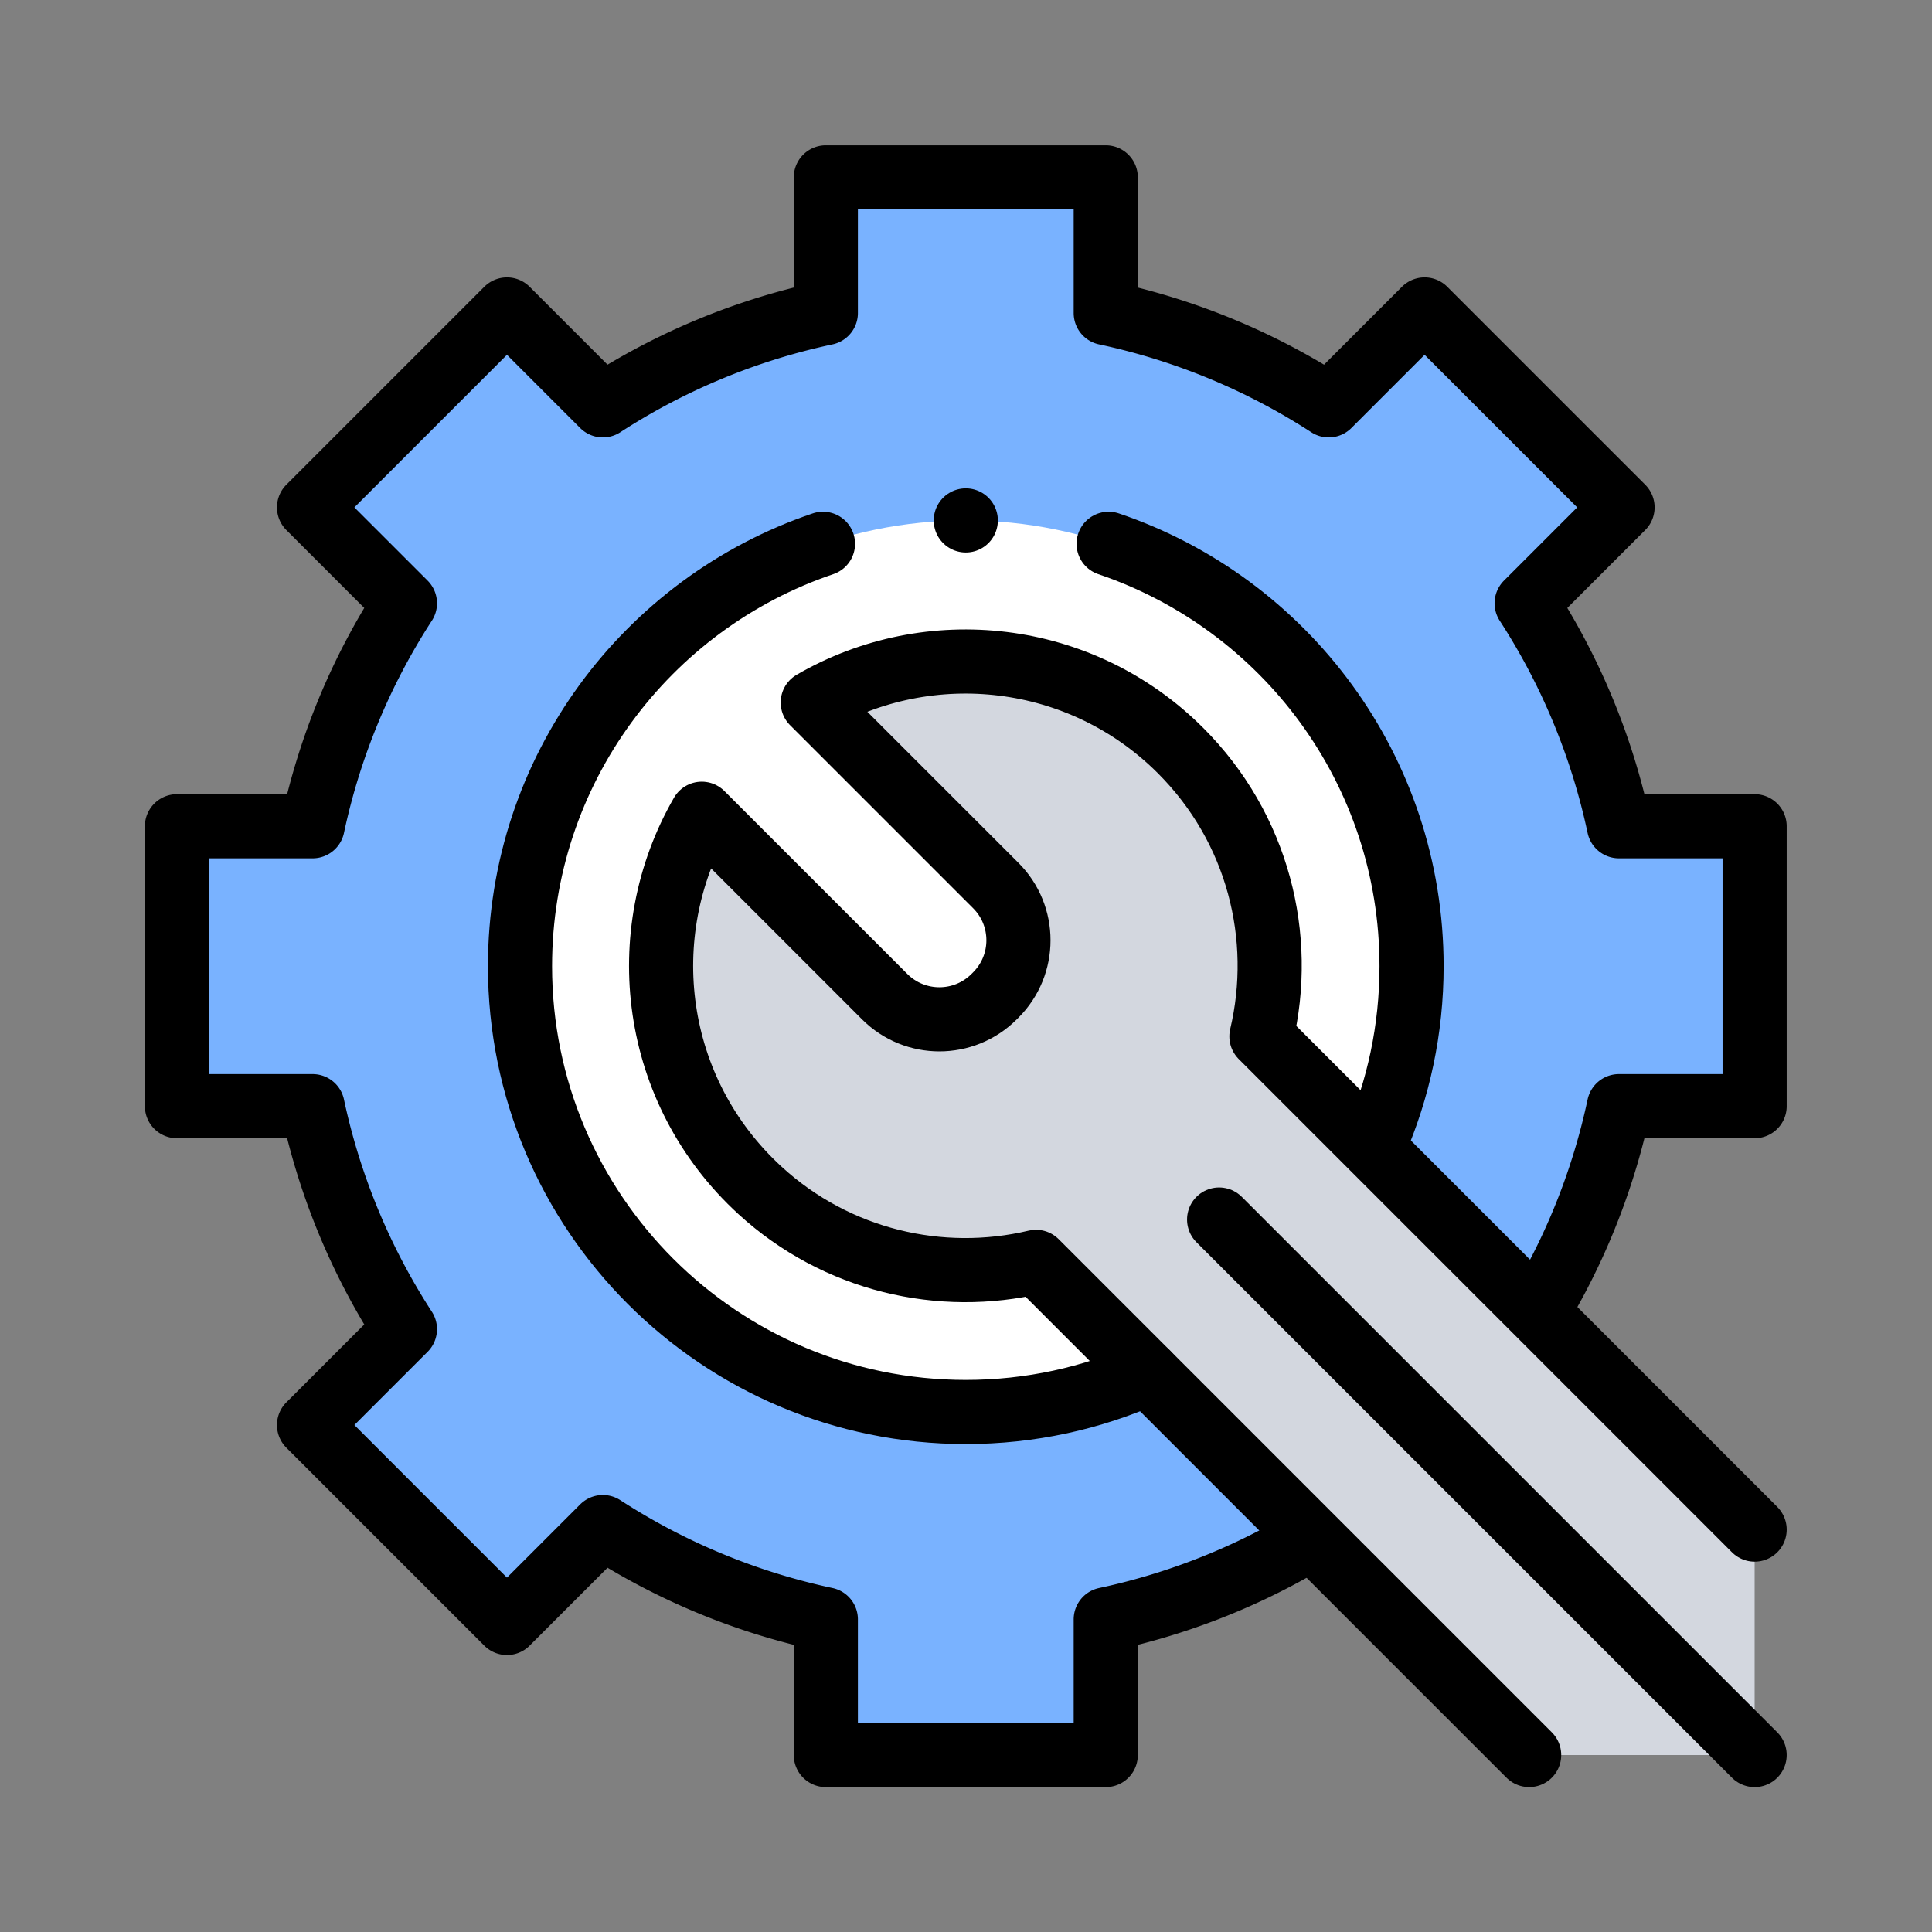
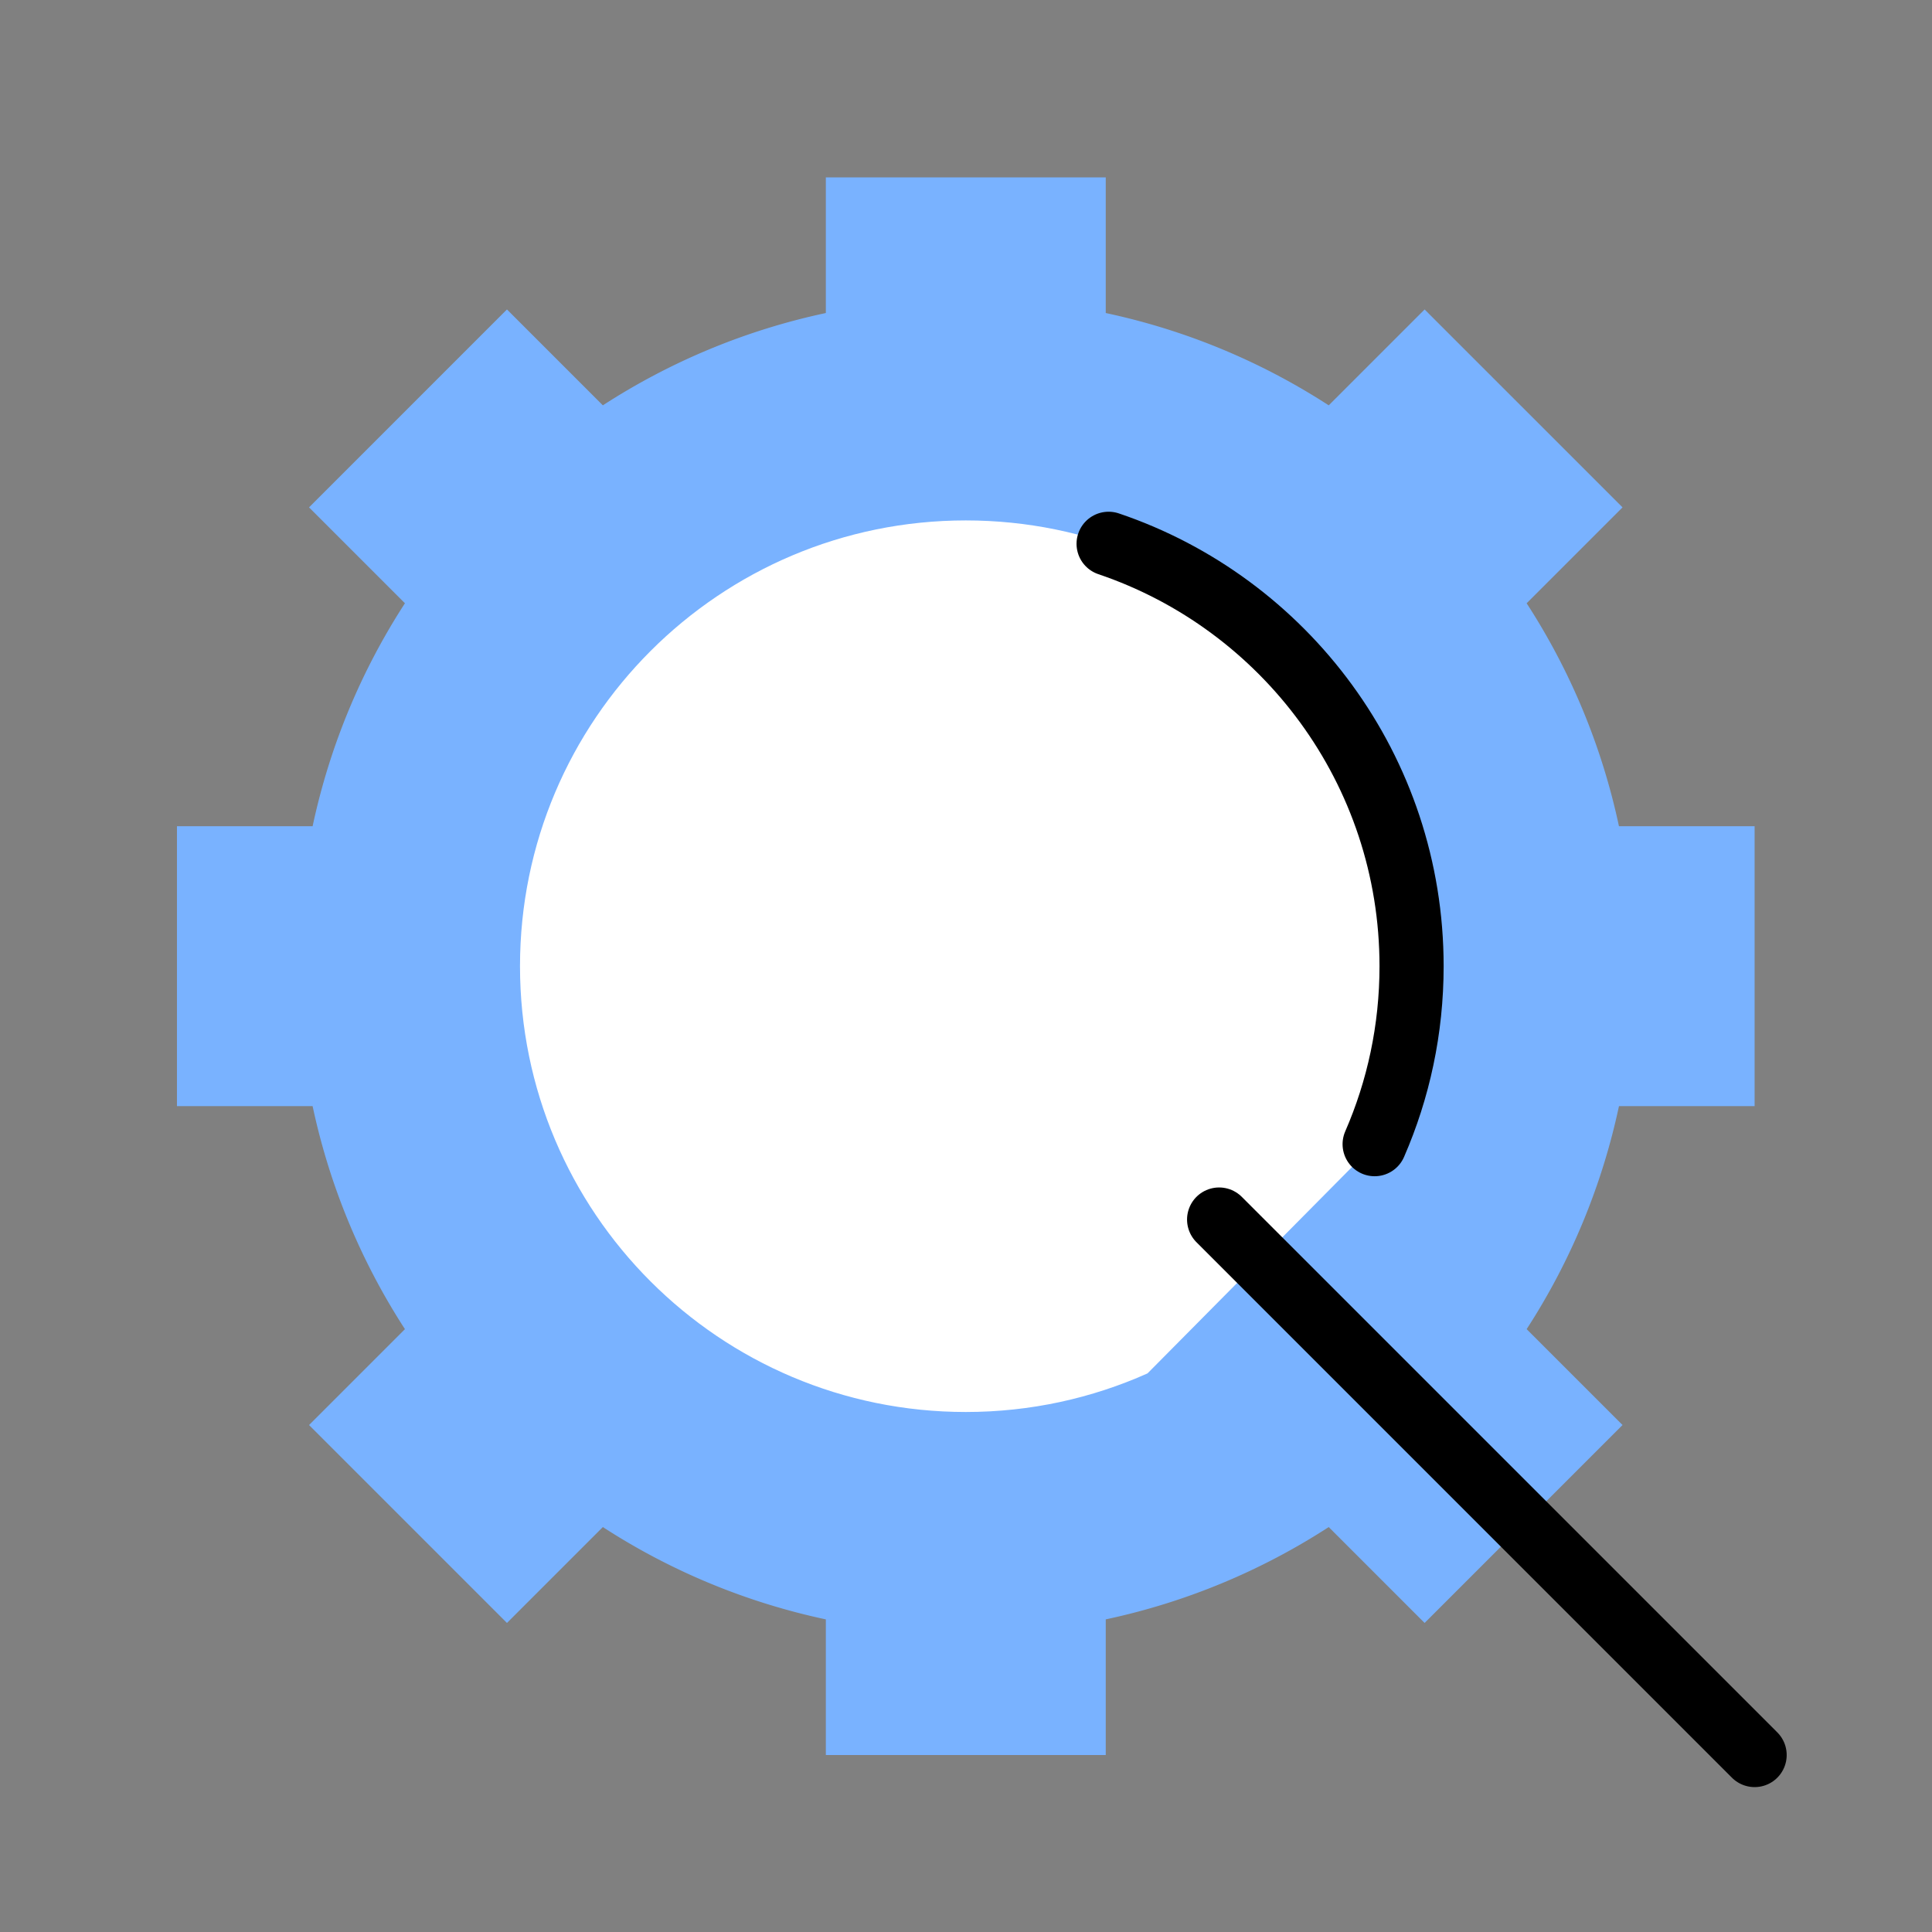
<svg xmlns="http://www.w3.org/2000/svg" version="1.1" width="512" height="512" x="0" y="0" viewBox="0 0 682.667 682.667" style="enable-background:new 0 0 512 512" xml:space="preserve">
  <rect x="0" y="0" width="682.667" height="682.667" fill="#808080" stroke="none" />
  <g transform="matrix(0.85,0,0,0.85,51.2,51.2)">
    <defs>
      <clipPath id="a" clipPathUnits="userSpaceOnUse">
        <path d="M0 512h512V0H0Z" fill="#000000" opacity="1" data-original="#000000" />
      </clipPath>
    </defs>
    <g clip-path="url(#a)" transform="matrix(1.333 0 0 -1.333 0 682.667)">
      <path d="m0 0-61.724 61.724-29.903-29.904a207.119 207.119 0 0 1-69.538 28.789v42.304l-87.29.001V60.609a207.11 207.11 0 0 1-69.538-28.789l-29.904 29.904L-409.62 0l29.904-29.904a207.085 207.085 0 0 1-28.789-69.537h-42.305v-87.291h42.305a207.085 207.085 0 0 1 28.789-69.537l-29.904-29.904 61.723-61.724 29.904 29.904a207.102 207.102 0 0 1 69.538-28.789v-42.304l87.29-.001v42.305a207.119 207.119 0 0 1 69.538 28.789l29.903-29.904L0-286.173l-29.904 29.904a207.085 207.085 0 0 1 28.789 69.537H41.19v87.291H-1.115a207.105 207.105 0 0 1-28.789 69.537z" style="fill-opacity:1;fill-rule:nonzero;stroke:none" transform="translate(460.808 399.087)" fill="#79b2ff" data-original="#79b2ff" />
      <path d="M0 0c7.41 17 11.52 35.769 11.52 55.498 0 76.779-62.242 139.021-139.02 139.021-76.779 0-139.021-62.242-139.021-139.021 0-76.778 62.242-139.02 139.021-139.02 20.185 0 39.365 4.302 56.673 12.039z" style="fill-opacity:1;fill-rule:nonzero;stroke:none" transform="translate(383.498 200.501)" fill="#ffffff" data-original="#ffffff" />
-       <path d="M0 0a207.195 207.195 0 0 1 22.674 59.494h42.304v87.29H22.674a207.102 207.102 0 0 1-28.789 69.538l29.904 29.904-61.724 61.723-29.904-29.903a207.082 207.082 0 0 1-69.537 28.788v42.305h-87.291v-42.304a207.126 207.126 0 0 1-69.537-28.789l-29.904 29.903-61.724-61.723 29.904-29.904a207.102 207.102 0 0 1-28.789-69.538h-42.305l.001-87.29h42.304a207.105 207.105 0 0 1 28.789-69.537l-29.904-29.904 61.724-61.724 29.904 29.904a207.105 207.105 0 0 1 69.537-28.789v-42.305h87.291v42.305a207.206 207.206 0 0 1 59.494 22.674" style="stroke-width:20;stroke-linecap:round;stroke-linejoin:round;stroke-miterlimit:10;stroke-dasharray:none;stroke-opacity:1" transform="translate(437.02 152.86)" fill="none" stroke="#000000" stroke-width="20" stroke-linecap="round" stroke-linejoin="round" stroke-miterlimit="10" stroke-dasharray="none" stroke-opacity="" data-original="#000000" />
-       <path d="m0 0-153.809 153.809c7.356 30.986-1.032 64.948-25.204 89.119-31.098 31.098-78.401 36.09-114.718 15.005l57.084-57.084c9.424-9.424 9.424-24.705-.001-34.13l-.518-.518c-9.425-9.425-24.706-9.425-34.13 0l-57.044 57.043c-21.641-37.463-15.591-86.544 18.187-117.488 23.876-21.872 56.321-29.317 86.044-22.26L-70.314-70.3l70.312-.002Z" style="fill-opacity:1;fill-rule:nonzero;stroke:none" transform="translate(502.002 80.303)" fill="#d3d7df" data-original="#d3d7df" />
-       <path d="m0 0-153.809 153.809c7.356 30.986-1.032 64.948-25.204 89.119-31.098 31.098-78.401 36.09-114.718 15.005l57.084-57.084c9.424-9.424 9.424-24.705-.001-34.13l-.518-.518c-9.425-9.425-24.706-9.425-34.13 0l-57.044 57.043c-21.641-37.463-15.591-86.544 18.187-117.488 23.876-21.872 56.321-29.317 86.044-22.26L-70.314-70.3" style="stroke-width:20;stroke-linecap:round;stroke-linejoin:round;stroke-miterlimit:10;stroke-dasharray:none;stroke-opacity:1" transform="translate(502.002 80.303)" fill="none" stroke="#000000" stroke-width="20" stroke-linecap="round" stroke-linejoin="round" stroke-miterlimit="10" stroke-dasharray="none" stroke-opacity="" data-original="#000000" />
-       <path d="M0 0c-54.937-18.565-94.488-70.531-94.488-131.735 0-76.778 62.242-139.02 139.021-139.02 20.185 0 39.365 4.302 56.673 12.039" style="stroke-width:20;stroke-linecap:round;stroke-linejoin:round;stroke-miterlimit:10;stroke-dasharray:none;stroke-opacity:1" transform="translate(211.465 387.735)" fill="none" stroke="#000000" stroke-width="20" stroke-linecap="round" stroke-linejoin="round" stroke-miterlimit="10" stroke-dasharray="none" stroke-opacity="" data-original="#000000" />
      <path d="M0 0c7.41 17 11.52 35.769 11.52 55.498 0 61.202-39.548 113.167-94.483 131.733" style="stroke-width:20;stroke-linecap:round;stroke-linejoin:round;stroke-miterlimit:10;stroke-dasharray:none;stroke-opacity:1" transform="translate(383.498 200.501)" fill="none" stroke="#000000" stroke-width="20" stroke-linecap="round" stroke-linejoin="round" stroke-miterlimit="10" stroke-dasharray="none" stroke-opacity="" data-original="#000000" />
      <path d="m0 0 167-167" style="stroke-width:20;stroke-linecap:round;stroke-linejoin:round;stroke-miterlimit:10;stroke-dasharray:none;stroke-opacity:1" transform="translate(335 177)" fill="none" stroke="#000000" stroke-width="20" stroke-linecap="round" stroke-linejoin="round" stroke-miterlimit="10" stroke-dasharray="none" stroke-opacity="" data-original="#000000" />
-       <path d="M0 0v0" style="stroke-width:20;stroke-linecap:round;stroke-linejoin:round;stroke-miterlimit:10;stroke-dasharray:none;stroke-opacity:1" transform="translate(255.998 395.02)" fill="none" stroke="#000000" stroke-width="20" stroke-linecap="round" stroke-linejoin="round" stroke-miterlimit="10" stroke-dasharray="none" stroke-opacity="" data-original="#000000" />
    </g>
  </g>
</svg>